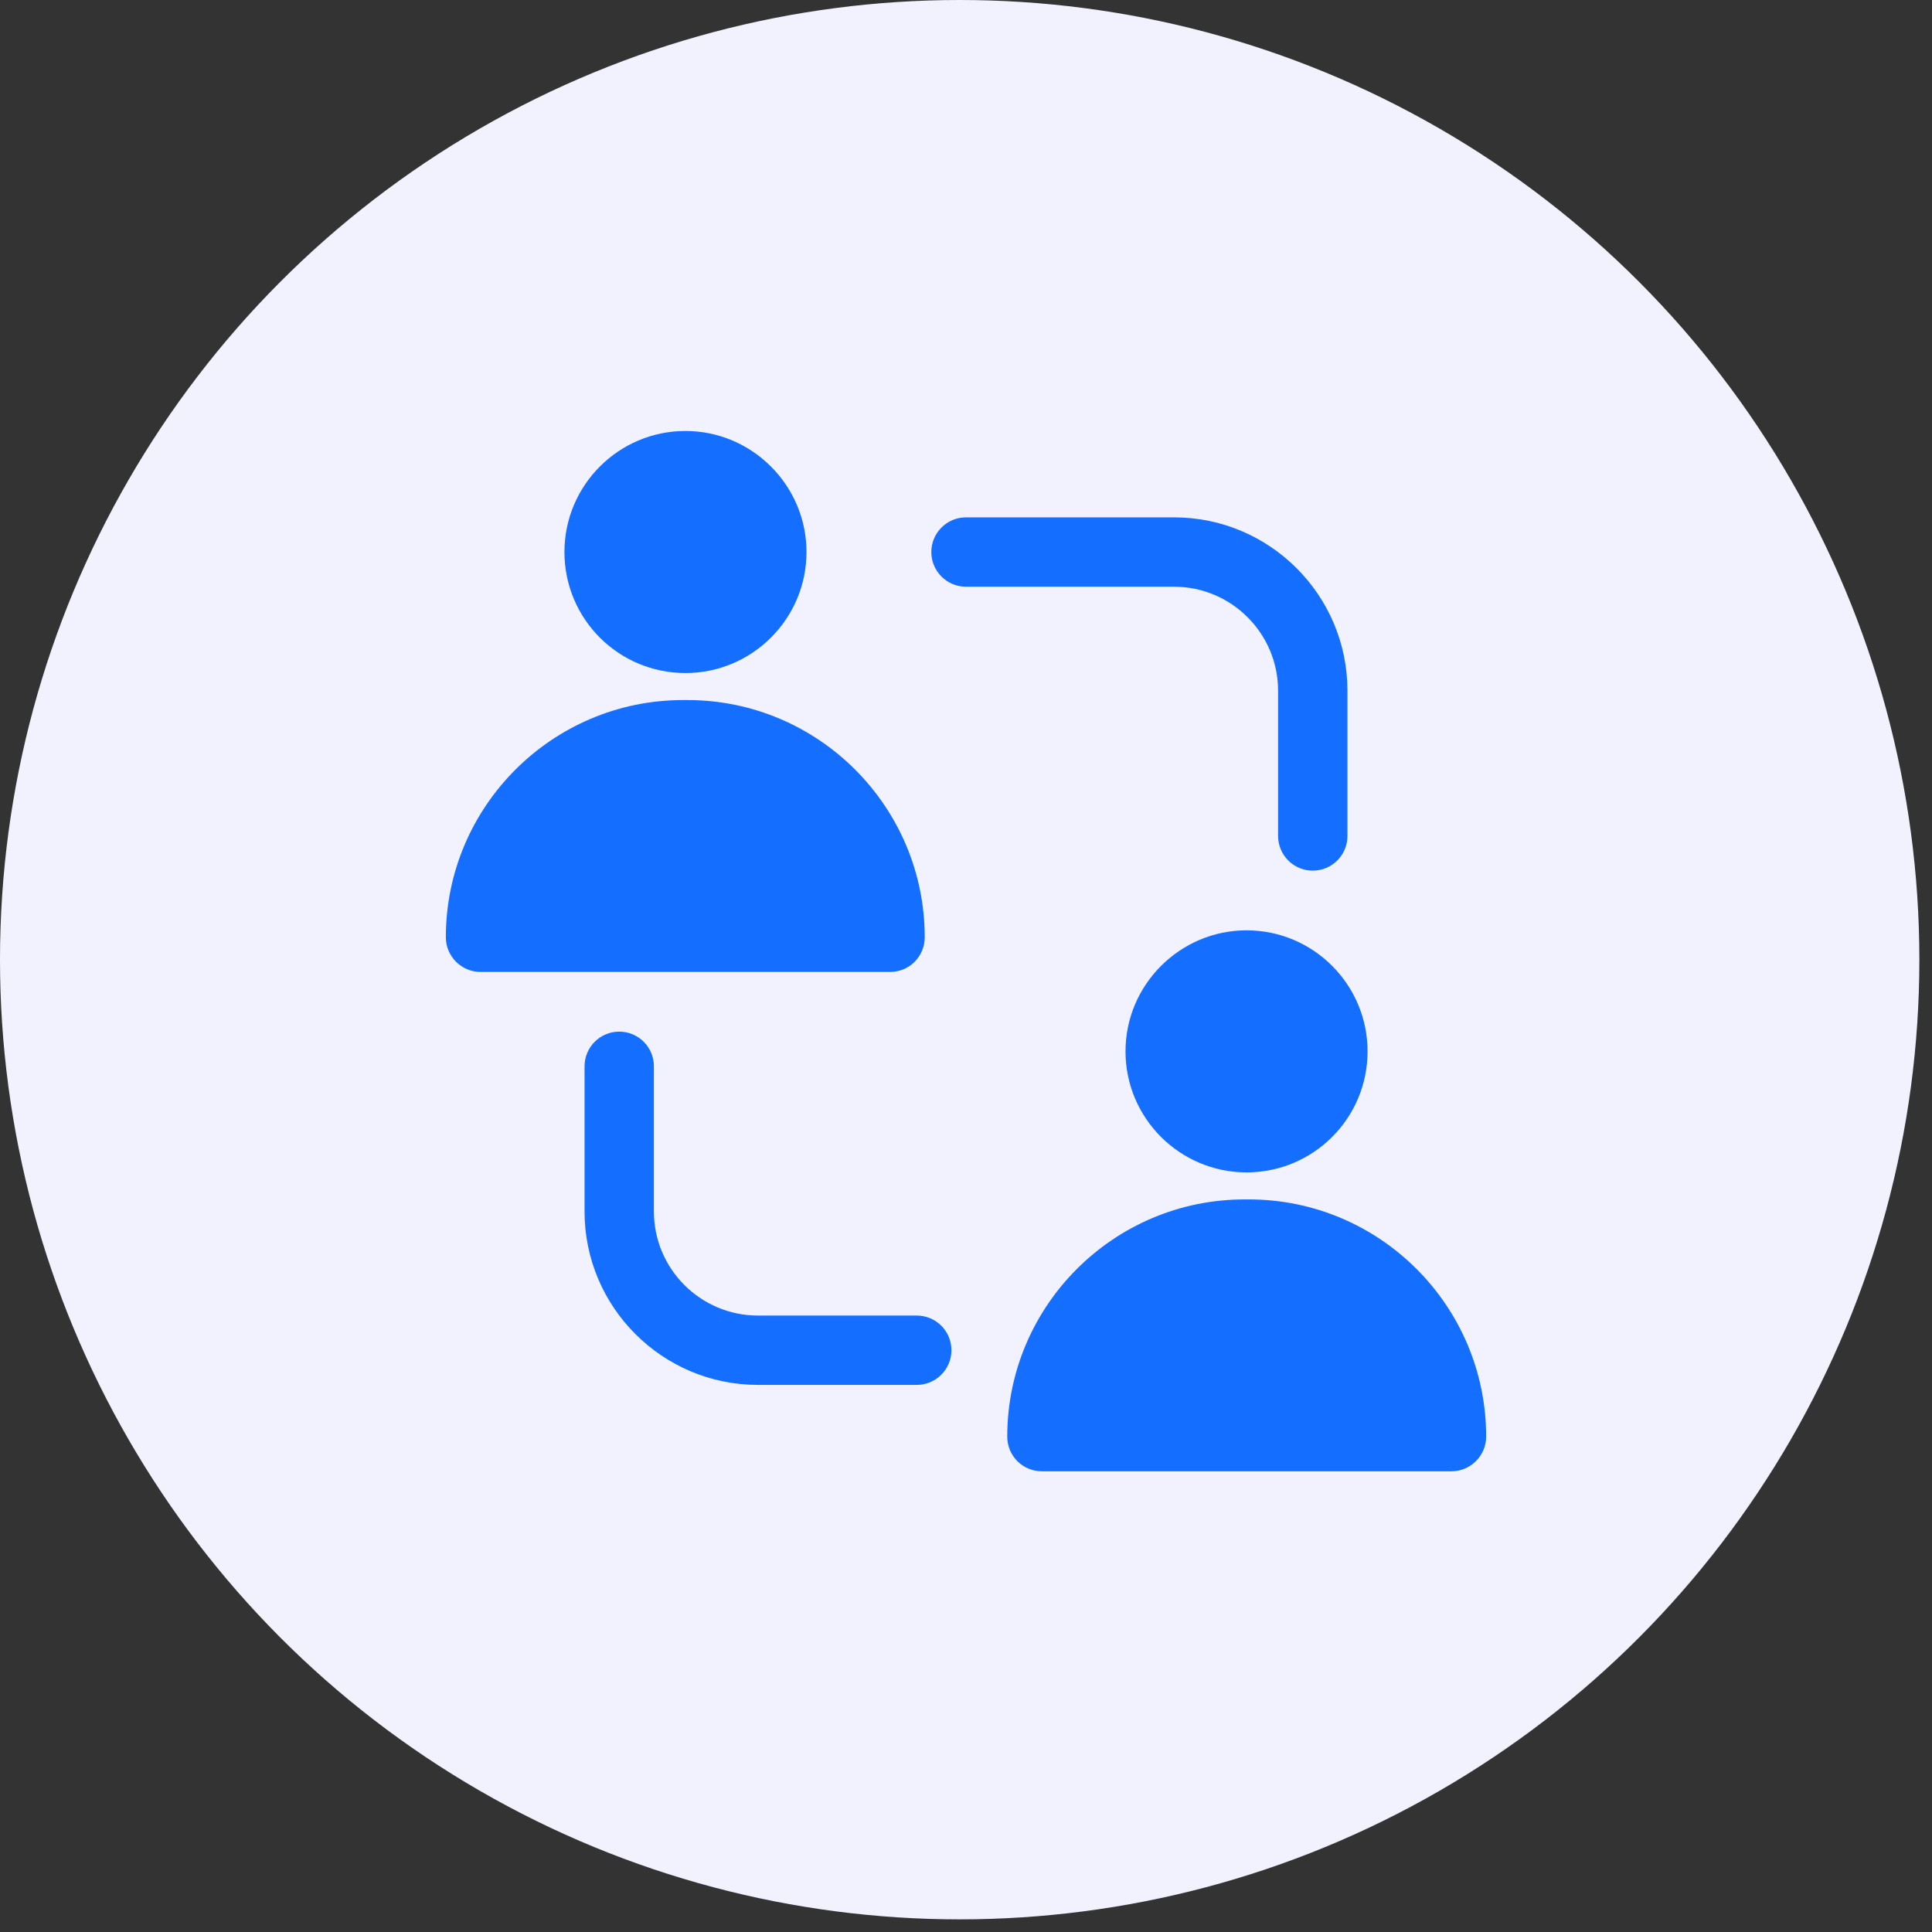
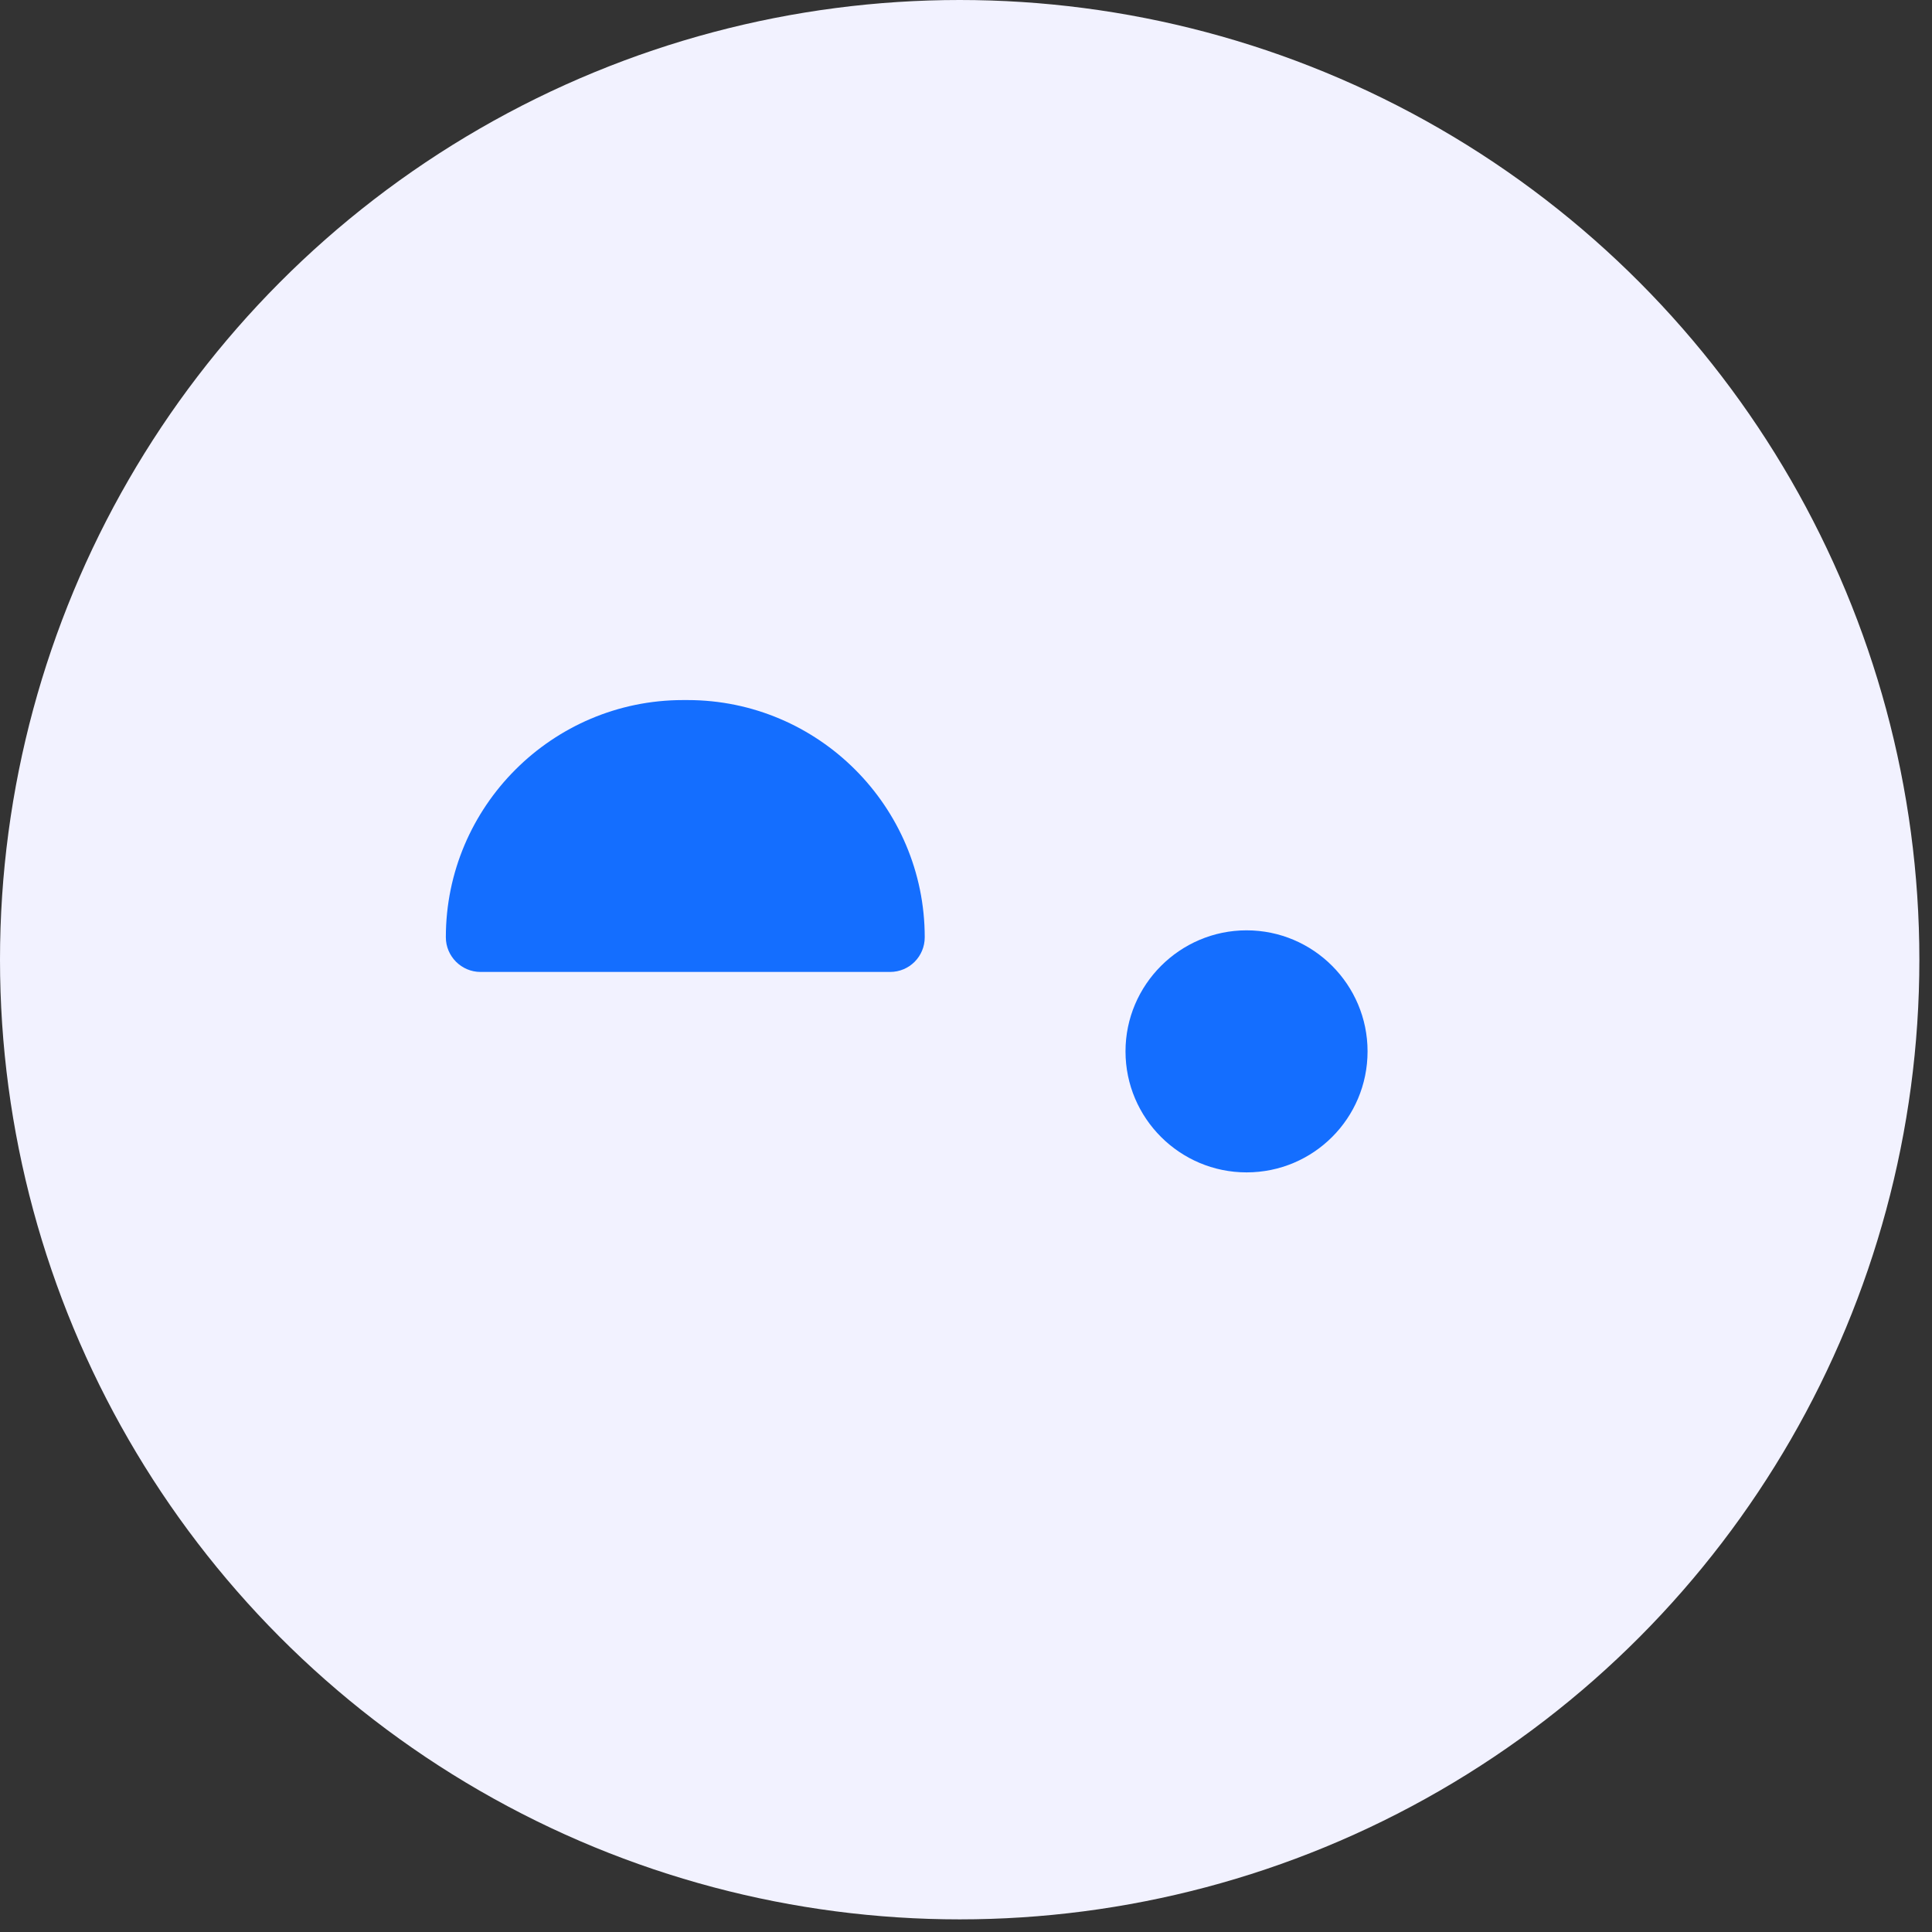
<svg xmlns="http://www.w3.org/2000/svg" width="130" height="130" viewBox="0 0 130 130" fill="none">
  <rect x="0" y="0" width="130" height="130" fill="#333333" stroke="none" />
  <circle cx="64.575" cy="64.575" r="64.575" fill="#F2F2FF" />
-   <path d="M46.124 29C41.62 29 37.98 32.663 37.98 37.143C37.98 41.647 41.62 45.287 46.124 45.287C50.604 45.287 54.267 41.647 54.267 37.143C54.267 32.663 50.604 29 46.124 29Z" fill="#146EFF" />
  <path d="M32.333 65.4H59.89C61.197 65.4 62.223 64.35 62.223 63.066C62.223 54.27 55.06 47.106 46.263 47.106H45.96C37.163 47.106 30 54.27 30 63.066C30 64.35 31.05 65.4 32.333 65.4Z" fill="#146EFF" />
  <path d="M83.877 62.6C79.397 62.6 75.733 66.263 75.733 70.743C75.733 75.247 79.397 78.887 83.877 78.887C88.38 78.887 92.02 75.247 92.02 70.743C92.02 66.263 88.38 62.6 83.877 62.6Z" fill="#146EFF" />
-   <path d="M70.11 99H97.666C98.95 99 100 97.95 100 96.667C100 87.87 92.836 80.707 84.04 80.707H83.736C74.94 80.707 67.776 87.87 67.776 96.667C67.776 97.95 68.803 99 70.11 99Z" fill="#146EFF" />
-   <path d="M79 39.479C82.86 39.479 86 42.619 86 46.479V56.25C86 57.538 87.044 58.583 88.334 58.583C89.623 58.583 90.667 57.538 90.667 56.25V46.479C90.667 40.047 85.433 34.812 79 34.812H65C63.711 34.812 62.667 35.857 62.667 37.146C62.667 38.434 63.711 39.479 65 39.479H79Z" fill="#146EFF" />
-   <path d="M41.666 69.416C40.377 69.416 39.333 70.461 39.333 71.75V81.521C39.333 87.953 44.567 93.187 51 93.187H61.686C62.976 93.187 64.02 92.142 64.02 90.854C64.02 89.565 62.976 88.521 61.686 88.521H51C47.14 88.521 44 85.381 44 81.521V71.75C44 70.461 42.956 69.416 41.666 69.416Z" fill="#146EFF" />
</svg>